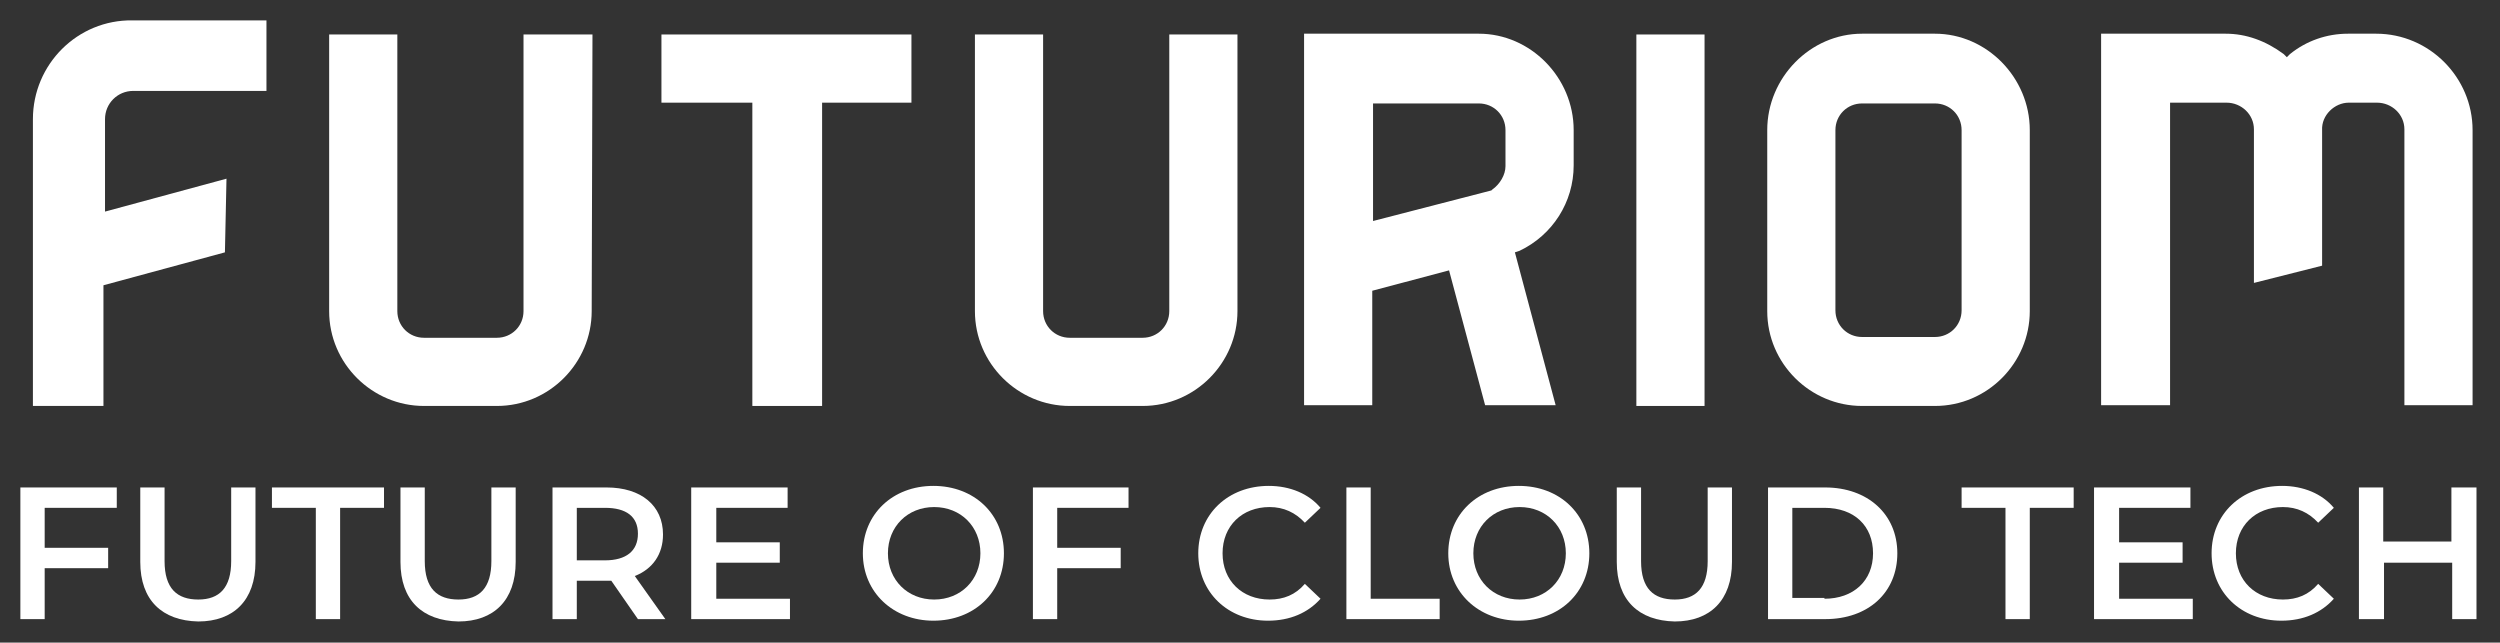
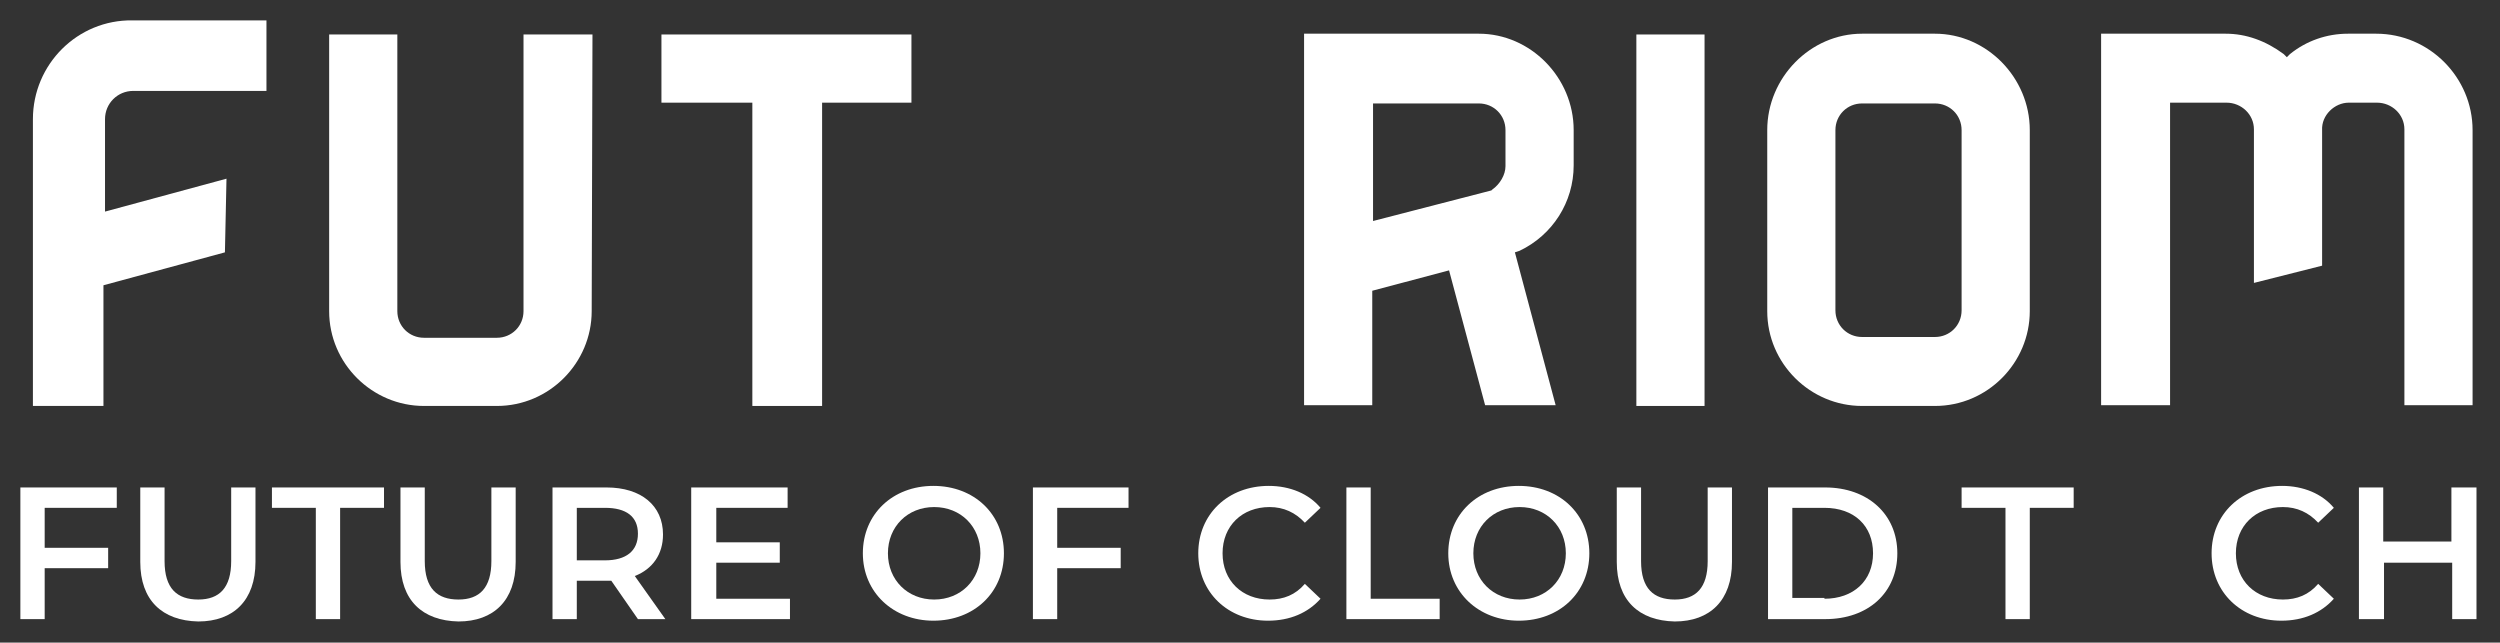
<svg xmlns="http://www.w3.org/2000/svg" width="319" height="82" viewBox="0 0 319 82" fill="none">
  <rect x="0" y="0" width="319" height="82" fill="#333333" stroke="none" />
  <path d="M28.9 22.8L13.4 27V15.2C13.4 13.2 15 11.6 17 11.6H34V2.6H16.9C9.9 2.5 4.2 8.2 4.2 15.2V51.8H13.2V36.4L28.7 32.2L28.9 22.8Z" fill="white" />
  <path d="M75.6 4.4H66.8V39.7C66.8 41.6 65.3 43.1 63.4 43.1H54.1C52.2 43.1 50.7 41.6 50.7 39.7V4.4H42V39.7C42 46.4 47.5 51.8 54.1 51.8H63.4C70.1 51.8 75.5 46.3 75.5 39.7L75.6 4.4Z" fill="white" />
  <path d="M116.3 4.4H84.4V13.1H96V51.8H104.9V13.1H116.3V4.4Z" fill="white" />
-   <path d="M157.9 4.4H149.2V39.7C149.2 41.6 147.7 43.1 145.8 43.1H136.5C134.6 43.1 133.1 41.6 133.1 39.7V4.4H124.4V39.7C124.4 46.4 129.9 51.8 136.5 51.8H145.8C152.5 51.8 157.9 46.3 157.9 39.7V4.4Z" fill="white" />
  <path d="M193.9 32C198.1 30 200.8 25.8 200.8 21.1V16.6C200.8 9.9 195.3 4.3 188.7 4.3H166.4V51.7H175.1V37.1L184.9 34.5L189.5 51.7H198.5L193.3 32.2L193.9 32ZM192.1 21.2C192.1 22.3 191.4 23.5 190.4 24.2L190.3 24.3L175.2 28.2V13.2H188.7C190.6 13.2 192.1 14.7 192.1 16.6V21.2Z" fill="white" />
  <path d="M217.5 4.4H208.8V51.8H217.5V4.4Z" fill="white" />
  <path d="M259 16.6C259 9.9 253.5 4.3 246.9 4.3H237.6C231 4.3 225.5 9.9 225.5 16.6V39.7C225.5 46.4 231 51.8 237.6 51.8H246.9C253.6 51.8 259 46.3 259 39.7V16.6ZM250.3 39.6C250.3 41.5 248.8 43 246.9 43H237.6C235.7 43 234.2 41.5 234.2 39.6V16.6C234.2 14.7 235.7 13.2 237.6 13.2H246.9C248.8 13.2 250.3 14.7 250.3 16.6V39.6Z" fill="white" />
  <path d="M299.701 13.1H303.301C305.201 13.1 306.801 14.6 306.801 16.5V51.7H315.501V16.6C315.501 9.9 310.001 4.3 303.201 4.3H299.601C296.901 4.3 294.301 5.2 292.201 6.9L291.801 7.3L291.401 6.9C289.101 5.2 286.601 4.3 284.001 4.3H268.101V51.7H276.901V13.1H284.101C286.001 13.1 287.601 14.6 287.601 16.5V36.1L296.301 33.9V16.6C296.201 14.7 297.901 13.1 299.701 13.1Z" fill="white" />
  <path d="M5.7 64.8V69.9H13.8V72.5H5.7V79H2.6V62.2H14.9V64.8H5.7Z" fill="white" />
  <path d="M17.899 71.7V62.2H20.999V71.6C20.999 75.1 22.599 76.5 25.299 76.5C27.999 76.5 29.499 75 29.499 71.6V62.2H32.599V71.7C32.599 76.6 29.799 79.3 25.299 79.3C20.699 79.2 17.899 76.6 17.899 71.7Z" fill="white" />
  <path d="M40.299 64.8H34.699V62.2H48.999V64.8H43.399V79H40.299V64.8Z" fill="white" />
  <path d="M51.1 71.7V62.2H54.2V71.6C54.2 75.1 55.8 76.5 58.5 76.5C61.2 76.5 62.7 75 62.7 71.6V62.2H65.8V71.7C65.8 76.6 63 79.3 58.5 79.3C53.9 79.2 51.1 76.6 51.1 71.7Z" fill="white" />
  <path d="M81.4 79L78 74.1C77.8 74.1 77.6 74.1 77.4 74.1H73.6V79H70.5V62.2H77.4C81.8 62.2 84.6 64.5 84.6 68.2C84.6 70.7 83.3 72.6 81 73.5L84.9 79H81.4ZM77.2 64.8H73.6V71.5H77.2C79.9 71.5 81.4 70.3 81.4 68.1C81.4 65.9 79.9 64.8 77.2 64.8Z" fill="white" />
  <path d="M100.799 76.4V79H88.199V62.2H100.499V64.8H91.399V69.2H99.499V71.8H91.399V76.4H100.799Z" fill="white" />
  <path d="M110.1 70.6C110.1 65.6 113.9 62 119.1 62C124.3 62 128.1 65.6 128.1 70.6C128.1 75.6 124.3 79.2 119.1 79.2C114 79.2 110.1 75.6 110.1 70.6ZM125.1 70.6C125.1 67.2 122.6 64.7 119.2 64.7C115.8 64.7 113.3 67.2 113.3 70.6C113.3 74 115.8 76.5 119.2 76.5C122.6 76.5 125.1 74 125.1 70.6Z" fill="white" />
  <path d="M134.9 64.8V69.9H143V72.5H134.9V79H131.8V62.2H144V64.8H134.9Z" fill="white" />
  <path d="M152.899 70.6C152.899 65.6 156.699 62 161.899 62C164.599 62 166.999 63 168.499 64.8L166.499 66.7C165.299 65.4 163.799 64.7 161.999 64.7C158.499 64.7 155.999 67.1 155.999 70.6C155.999 74.1 158.499 76.5 161.999 76.5C163.799 76.5 165.299 75.9 166.499 74.5L168.499 76.4C166.899 78.2 164.599 79.2 161.799 79.2C156.699 79.2 152.899 75.6 152.899 70.6Z" fill="white" />
  <path d="M171.8 62.2H174.9V76.4H183.7V79H171.8V62.2Z" fill="white" />
  <path d="M184.8 70.6C184.8 65.6 188.6 62 193.8 62C199 62 202.8 65.6 202.8 70.6C202.8 75.6 199 79.2 193.8 79.2C188.7 79.2 184.8 75.6 184.8 70.6ZM199.8 70.6C199.8 67.2 197.3 64.7 193.9 64.7C190.5 64.7 188 67.2 188 70.6C188 74 190.5 76.5 193.9 76.5C197.3 76.5 199.8 74 199.8 70.6Z" fill="white" />
  <path d="M206.3 71.7V62.2H209.4V71.6C209.4 75.1 211 76.5 213.7 76.5C216.4 76.5 217.9 75 217.9 71.6V62.2H221V71.7C221 76.6 218.2 79.3 213.7 79.3C209.1 79.2 206.3 76.6 206.3 71.7Z" fill="white" />
  <path d="M225.6 62.2H232.9C238.3 62.2 242.1 65.6 242.1 70.6C242.1 75.6 238.4 79 232.9 79H225.6V62.2ZM232.8 76.4C236.5 76.4 239 74.1 239 70.6C239 67.1 236.6 64.8 232.8 64.8H228.7V76.3H232.8V76.4Z" fill="white" />
  <path d="M255.9 64.8H250.3V62.2H264.6V64.8H259V79H255.9V64.8Z" fill="white" />
-   <path d="M279.799 76.4V79H267.199V62.2H279.499V64.8H270.399V69.2H278.499V71.8H270.399V76.4H279.799Z" fill="white" />
  <path d="M282.199 70.6C282.199 65.6 285.999 62 291.199 62C293.899 62 296.299 63 297.799 64.8L295.799 66.7C294.599 65.4 293.099 64.7 291.299 64.7C287.799 64.7 285.299 67.1 285.299 70.6C285.299 74.1 287.799 76.5 291.299 76.5C293.099 76.5 294.599 75.9 295.799 74.5L297.799 76.4C296.199 78.2 293.899 79.2 291.099 79.2C285.999 79.2 282.199 75.6 282.199 70.6Z" fill="white" />
  <path d="M316 62.2V79H312.9V71.8H304.2V79H301V62.2H304.1V69.1H312.8V62.2H316Z" fill="white" />
</svg>